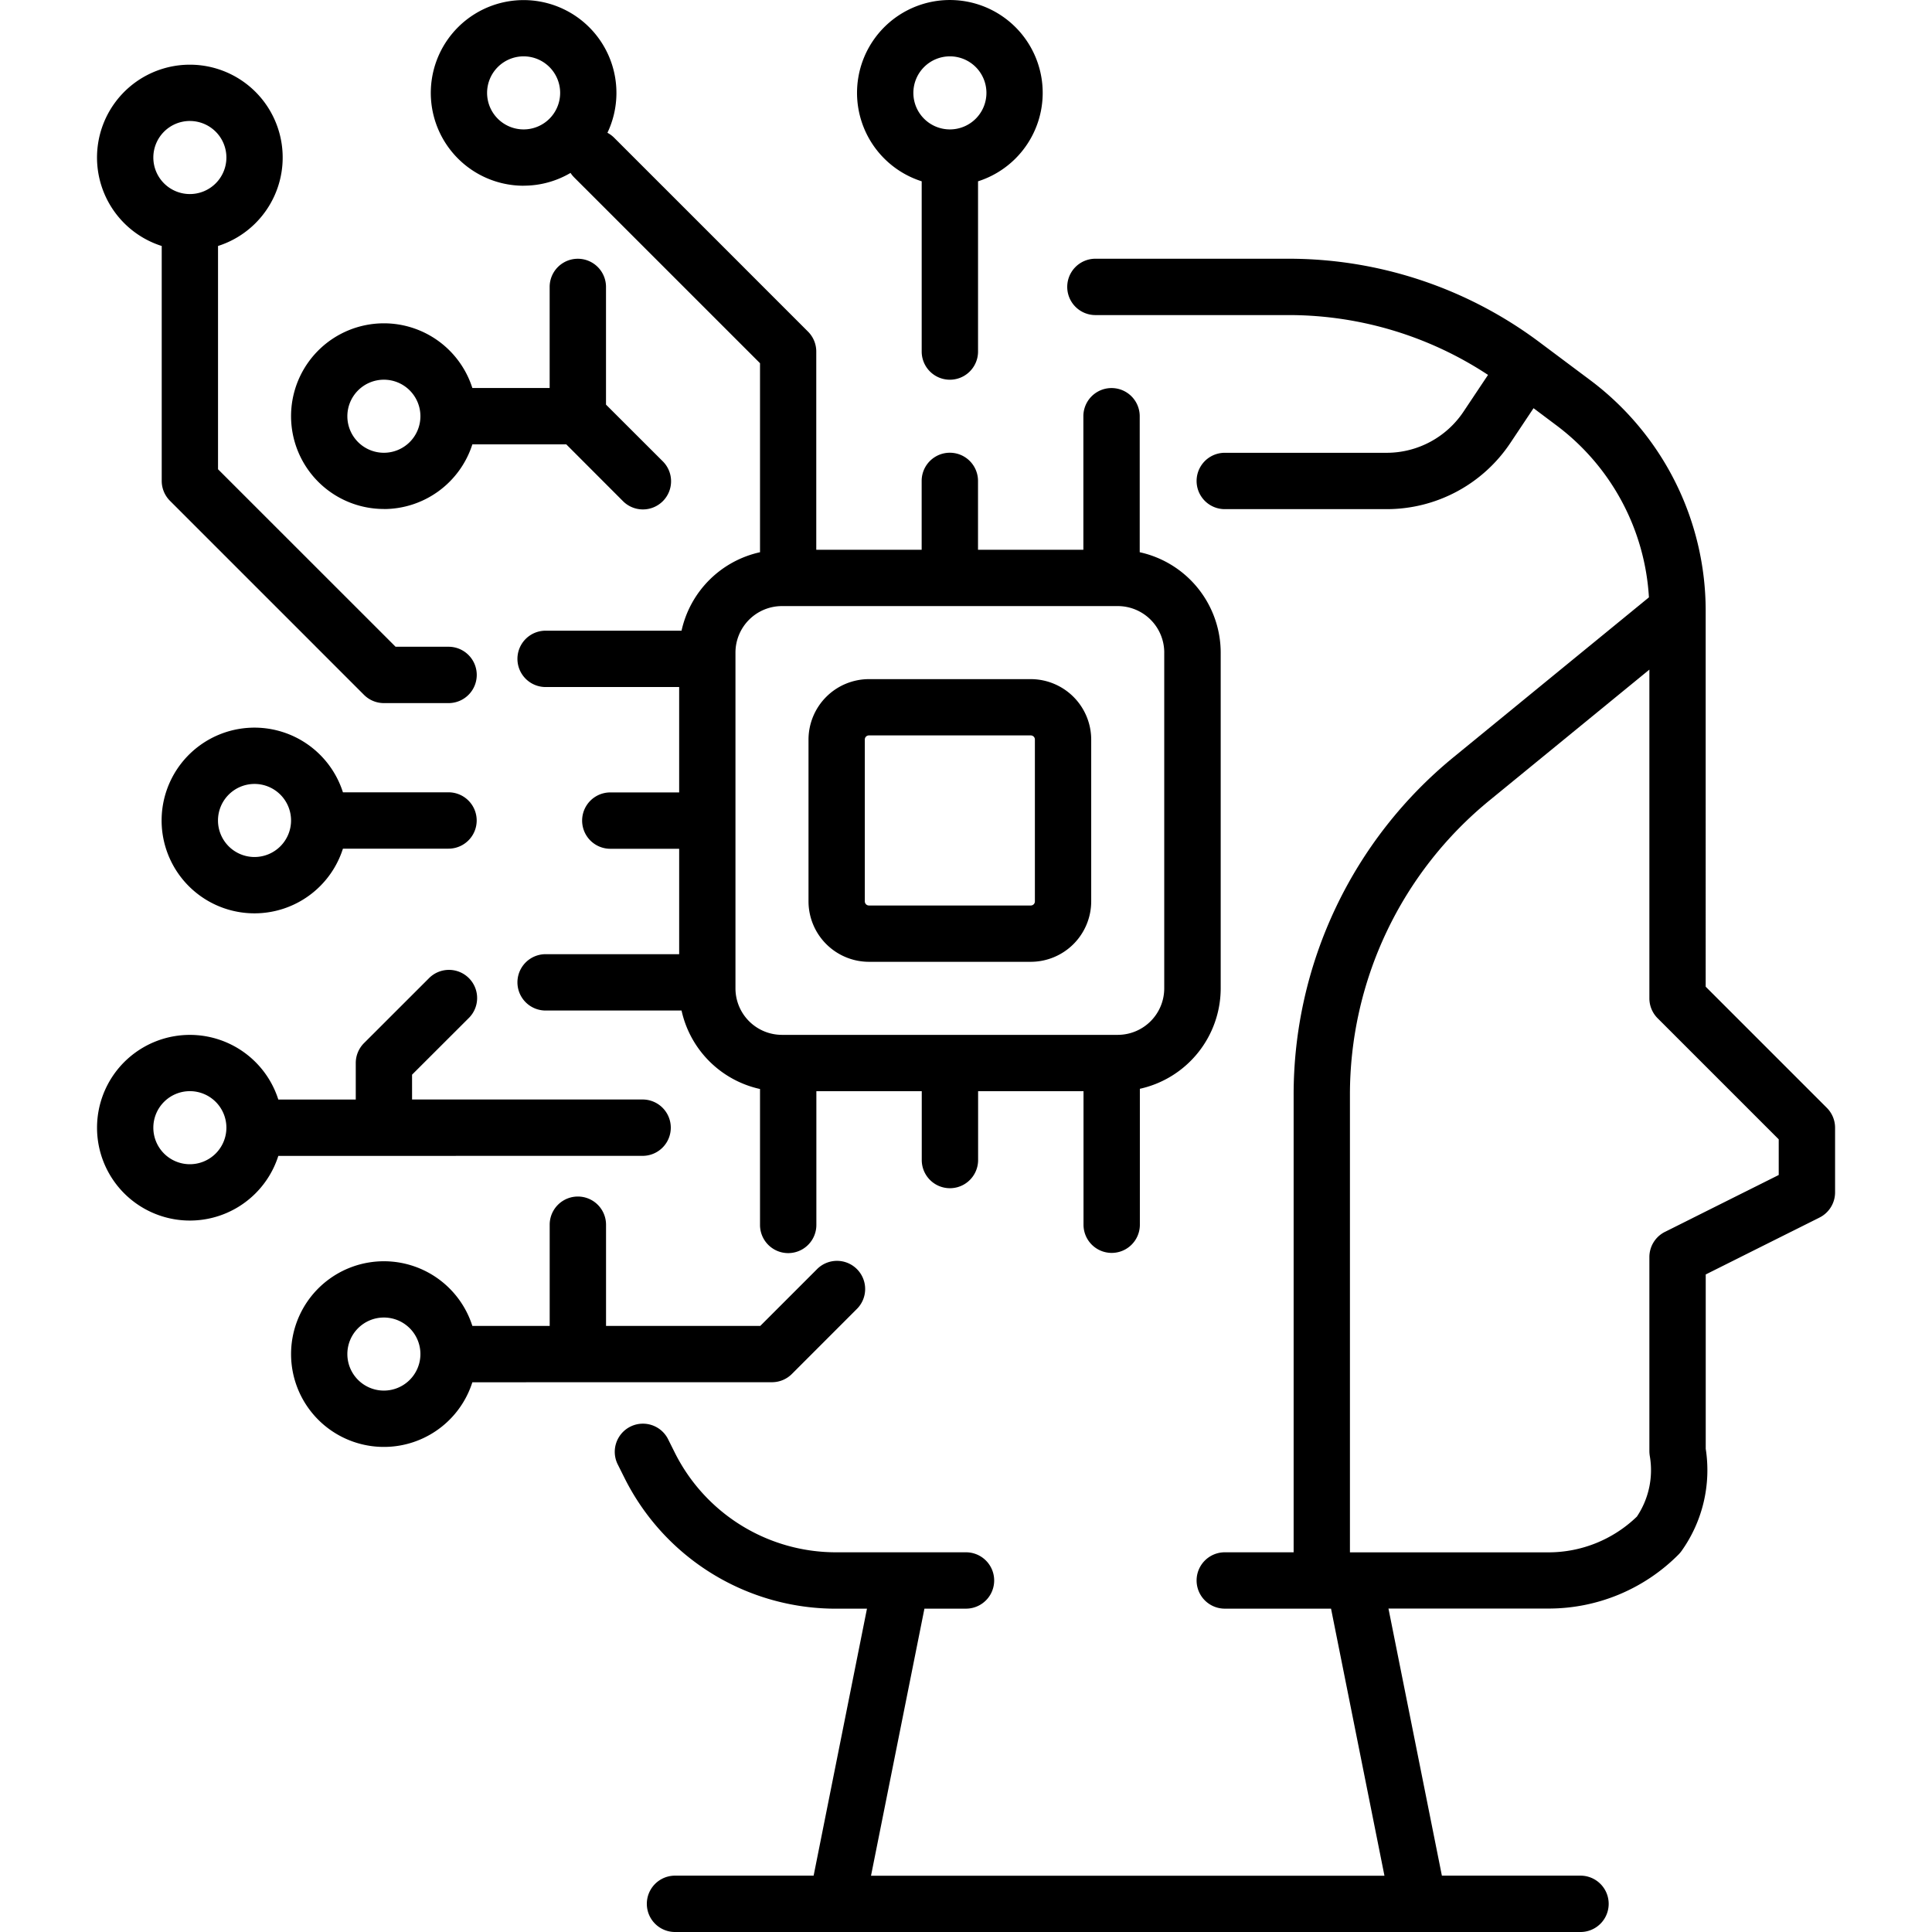
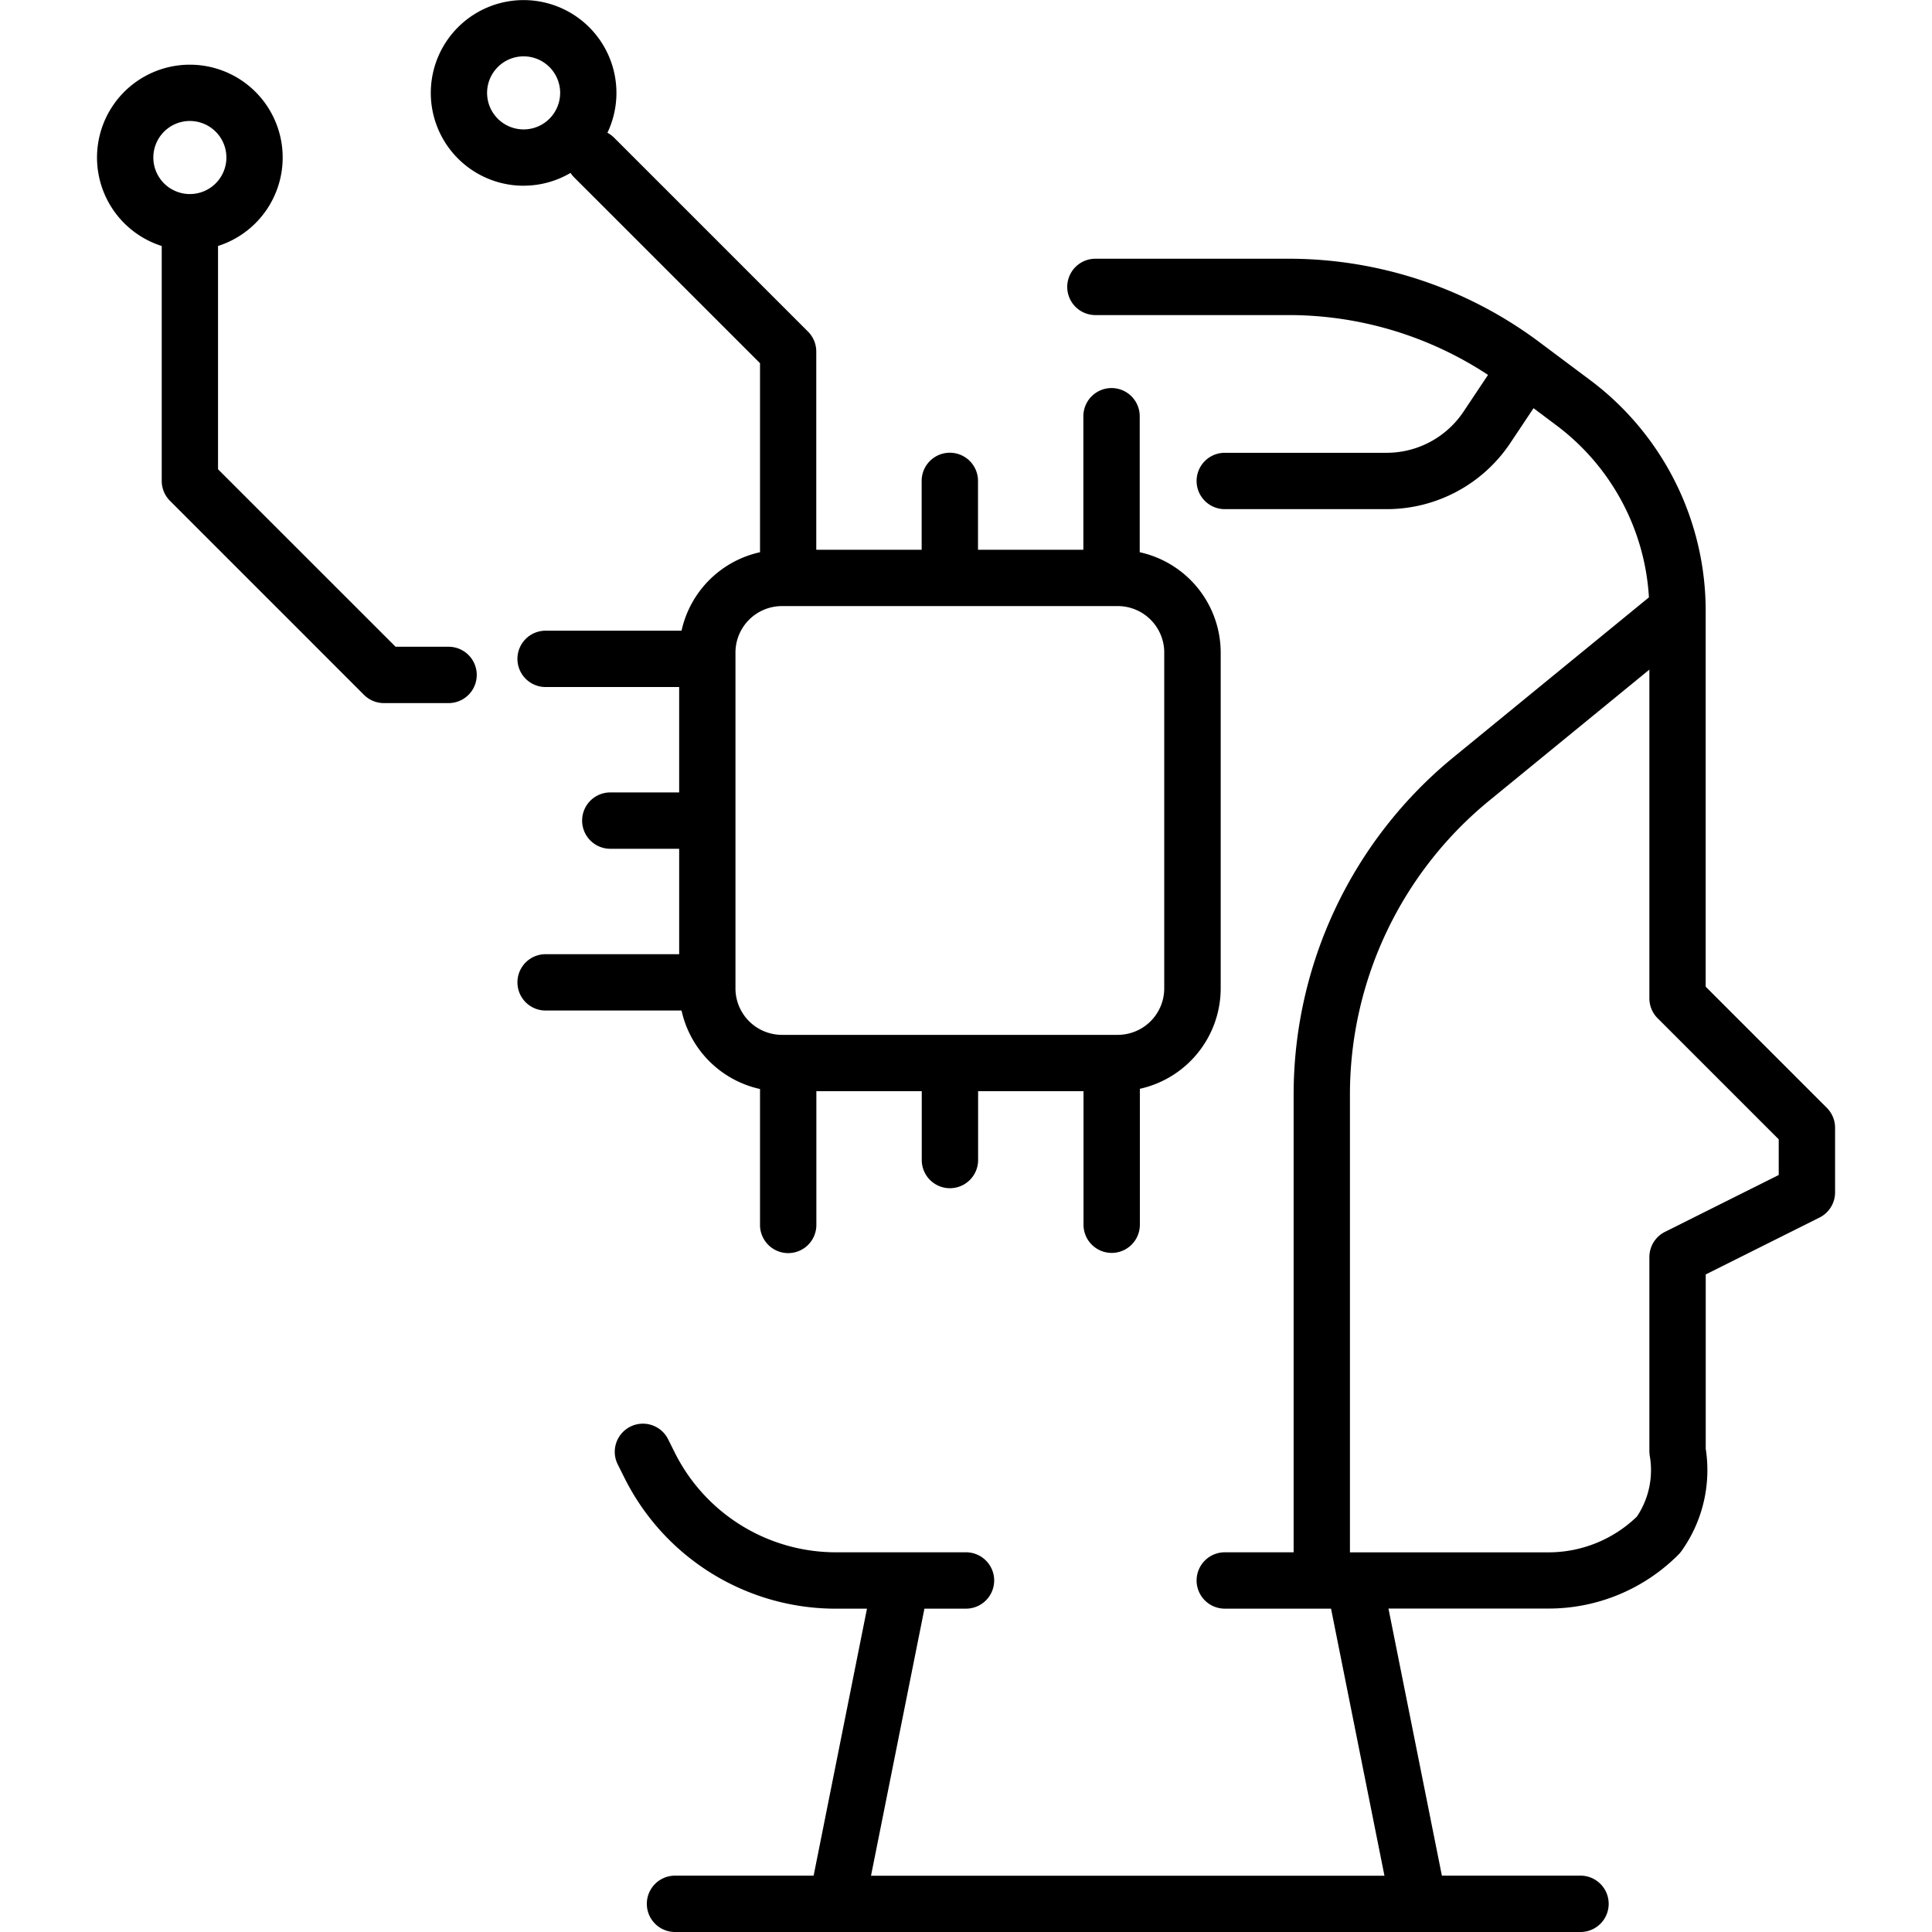
<svg xmlns="http://www.w3.org/2000/svg" width="120" height="120">
  <defs>
    <clipPath id="a">
      <path d="M0 0h120v120H0z" />
    </clipPath>
  </defs>
  <g clip-path="url(#a)">
-     <path d="M64.019 42.182H53.975a3.76 3.76 0 0 0-3.757 3.758v10.043a3.76 3.76 0 0 0 3.757 3.757h10.044a3.76 3.76 0 0 0 3.758-3.757V45.939a3.76 3.76 0 0 0-3.758-3.757m.26 13.8a.254.254 0 0 1-.26.26H53.975a.257.257 0 0 1-.26-.26V45.939a.254.254 0 0 1 .26-.261h10.044a.255.255 0 0 1 .26.261Z" />
    <path d="M32.523 11.533a5.73 5.73 0 0 0 2.913-.793 1.8 1.8 0 0 0 .228.281L47.206 22.56V34.3a6.4 6.4 0 0 0-4.874 4.873h-8.443a1.749 1.749 0 1 0 0 3.5h8.295v6.546h-4.277a1.749 1.749 0 1 0 0 3.5h4.277v6.547h-8.295a1.749 1.749 0 1 0 0 3.5h8.443a6.4 6.4 0 0 0 4.874 4.874v8.443a1.748 1.748 0 1 0 3.5 0v-8.308h6.546v4.277a1.749 1.749 0 0 0 3.5 0v-4.277h6.547v8.295a1.749 1.749 0 1 0 3.5 0v-8.443a6.4 6.4 0 0 0 5.021-6.236V40.532a6.394 6.394 0 0 0-5.03-6.232v-8.447a1.749 1.749 0 1 0-3.5 0v8.295h-6.544V29.87a1.749 1.749 0 0 0-3.5 0v4.278H50.7V21.835a1.75 1.75 0 0 0-.51-1.235L38.138 8.547a1.8 1.8 0 0 0-.409-.3 5.765 5.765 0 1 0-5.205 3.289Zm39.79 29V61.39a2.89 2.89 0 0 1-2.887 2.887H48.568a2.89 2.89 0 0 1-2.887-2.887V40.532a2.89 2.89 0 0 1 2.887-2.887h20.858a2.89 2.89 0 0 1 2.888 2.887ZM32.523 3.5a2.269 2.269 0 1 1-2.269 2.269A2.27 2.27 0 0 1 32.523 3.5" />
-     <path d="M47.949 85.852a1.75 1.75 0 0 0 1.236-.512l4.015-4.017a1.749 1.749 0 1 0-2.473-2.473l-3.505 3.505h-9.58v-6.286a1.749 1.749 0 0 0-3.5 0v6.286h-4.803a5.766 5.766 0 1 0 0 3.5Zm-24.1.52a2.269 2.269 0 1 1 2.264-2.272 2.27 2.27 0 0 1-2.268 2.272ZM27.861 49.212H21.3a5.767 5.767 0 1 0 0 3.5h6.558a1.749 1.749 0 1 0 0-3.5ZM15.809 53.23a2.269 2.269 0 1 1 2.269-2.27 2.27 2.27 0 0 1-2.269 2.27M39.914 71.792a1.749 1.749 0 1 0 0-3.5h-14.32V66.75l3.505-3.5a1.749 1.749 0 1 0-2.473-2.473l-4.017 4.013a1.75 1.75 0 0 0-.512 1.236v2.269h-4.81a5.766 5.766 0 1 0 0 3.5Zm-28.121.52a2.269 2.269 0 1 1 2.269-2.269 2.27 2.27 0 0 1-2.269 2.269M23.845 31.618a5.78 5.78 0 0 0 5.494-4.018h5.833l3.5 3.505a1.749 1.749 0 1 0 2.473-2.473l-3.505-3.5v-7.31a1.749 1.749 0 0 0-3.5 0V24.1h-4.801a5.766 5.766 0 1 0-5.494 7.514Zm0-8.034a2.269 2.269 0 1 1-2.27 2.269 2.27 2.27 0 0 1 2.27-2.269M57.248 11.261v10.574a1.749 1.749 0 1 0 3.5 0V11.261a5.766 5.766 0 1 0-3.5 0M59 3.5a2.269 2.269 0 1 1-2.269 2.269A2.27 2.27 0 0 1 59 3.5" />
    <path d="M10.045 15.278V29.87a1.75 1.75 0 0 0 .512 1.236l12.052 12.053a1.75 1.75 0 0 0 1.236.512h4.017a1.749 1.749 0 0 0 0-3.5H24.57L13.542 29.146V15.278a5.766 5.766 0 1 0-3.5 0Zm1.748-7.763a2.269 2.269 0 1 1-2.269 2.27 2.27 2.27 0 0 1 2.269-2.271ZM113.465 68.807l-7.522-7.522V37.9a17.9 17.9 0 0 0-7.127-14.254L95.6 21.24a26 26 0 0 0-15.51-5.17H68.038a1.749 1.749 0 1 0 0 3.5H80.09a22.5 22.5 0 0 1 12.334 3.716l-1.518 2.275a5.74 5.74 0 0 1-4.79 2.563H76.073a1.749 1.749 0 1 0 0 3.5h10.044a9.23 9.23 0 0 0 7.7-4.12l1.434-2.15 1.467 1.1a14.4 14.4 0 0 1 5.7 10.648L90.32 47a27.08 27.08 0 0 0-9.97 21.037v28.379h-4.277a1.749 1.749 0 0 0 0 3.5h6.6l3.318 16.59H54.1l3.318-16.59H60a1.749 1.749 0 1 0 0-3.5h-8.031A11.19 11.19 0 0 1 41.9 90.2l-.424-.848a1.749 1.749 0 0 0-3.127 1.565l.424.848a14.67 14.67 0 0 0 13.192 8.153h1.884L50.536 116.5h-8.61a1.749 1.749 0 1 0 0 3.5h56.242a1.749 1.749 0 1 0 0-3.5h-8.61L86.24 99.91h9.919a11.37 11.37 0 0 0 8.095-3.353 2 2 0 0 0 .192-.227 8.65 8.65 0 0 0 1.5-6.344V79.158l7.068-3.534a1.75 1.75 0 0 0 .966-1.564v-4.017a1.75 1.75 0 0 0-.515-1.236m-2.985 4.173-7.067 3.534a1.75 1.75 0 0 0-.967 1.564V90.13a2 2 0 0 0 .025.3 5.18 5.18 0 0 1-.8 3.768 7.9 7.9 0 0 1-5.514 2.221h-12.31V68.034A23.6 23.6 0 0 1 92.534 49.7l9.912-8.109v20.418a1.75 1.75 0 0 0 .512 1.236l7.522 7.522Z" />
  </g>
</svg>